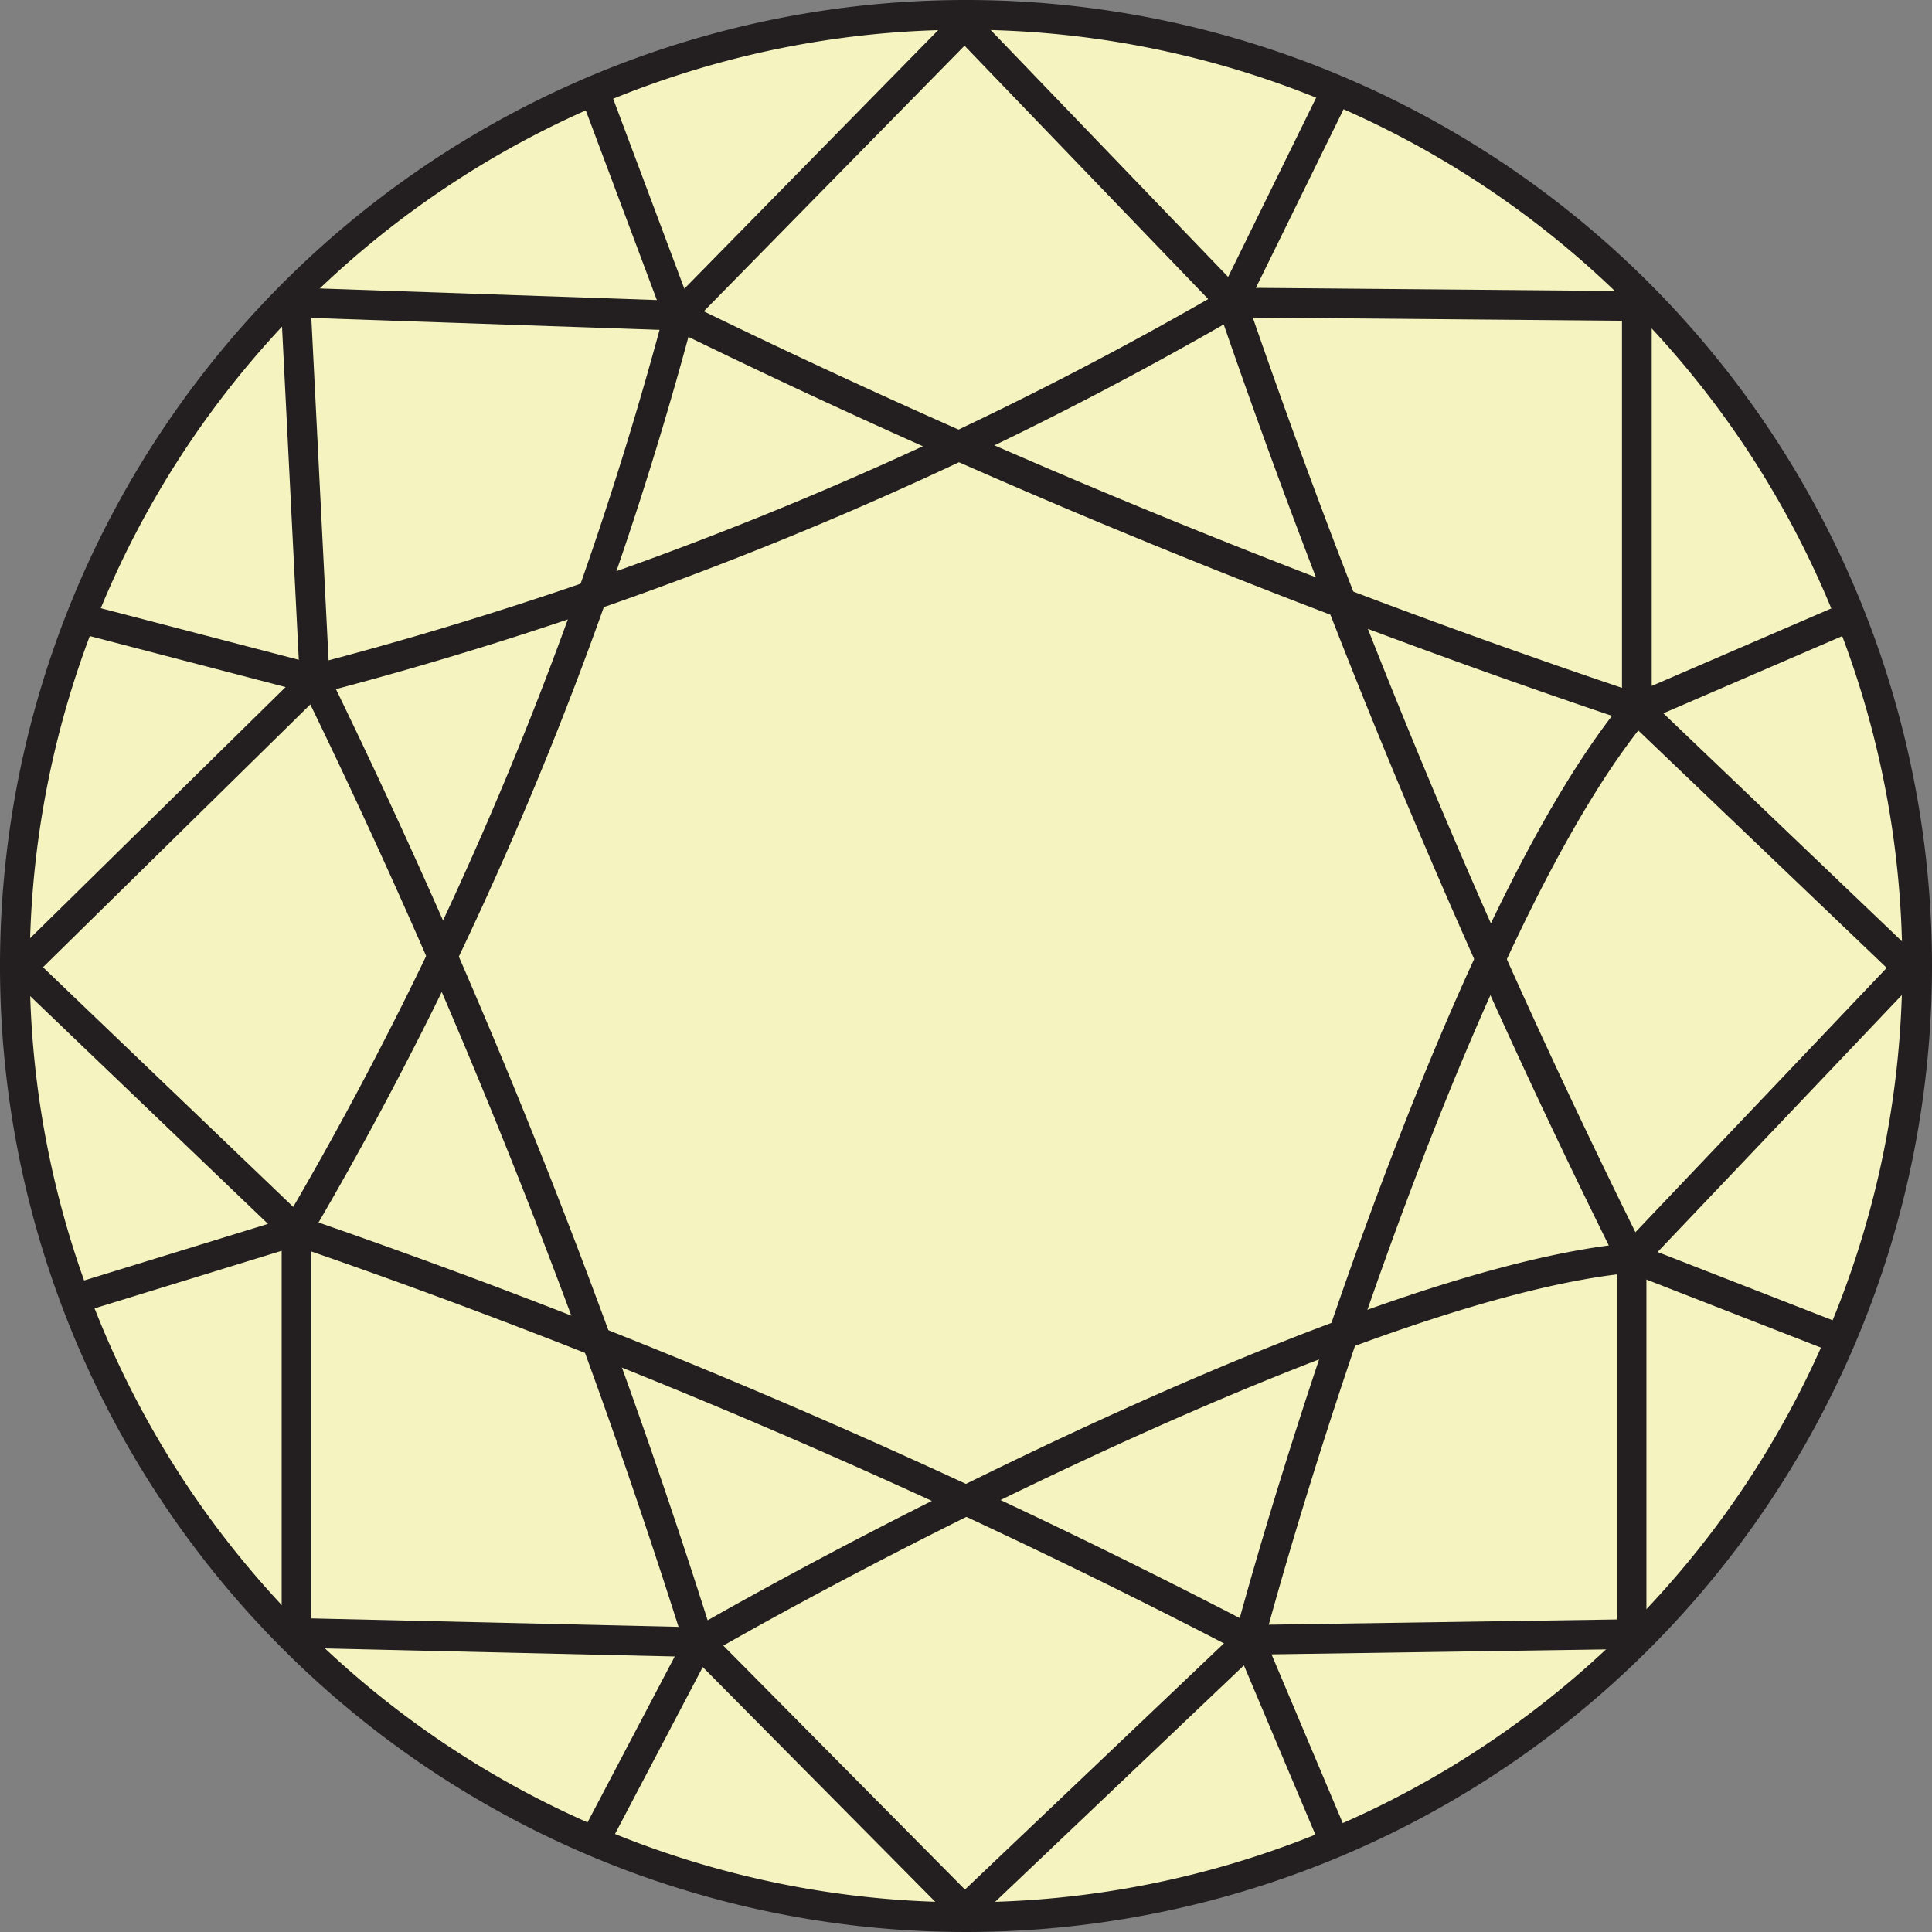
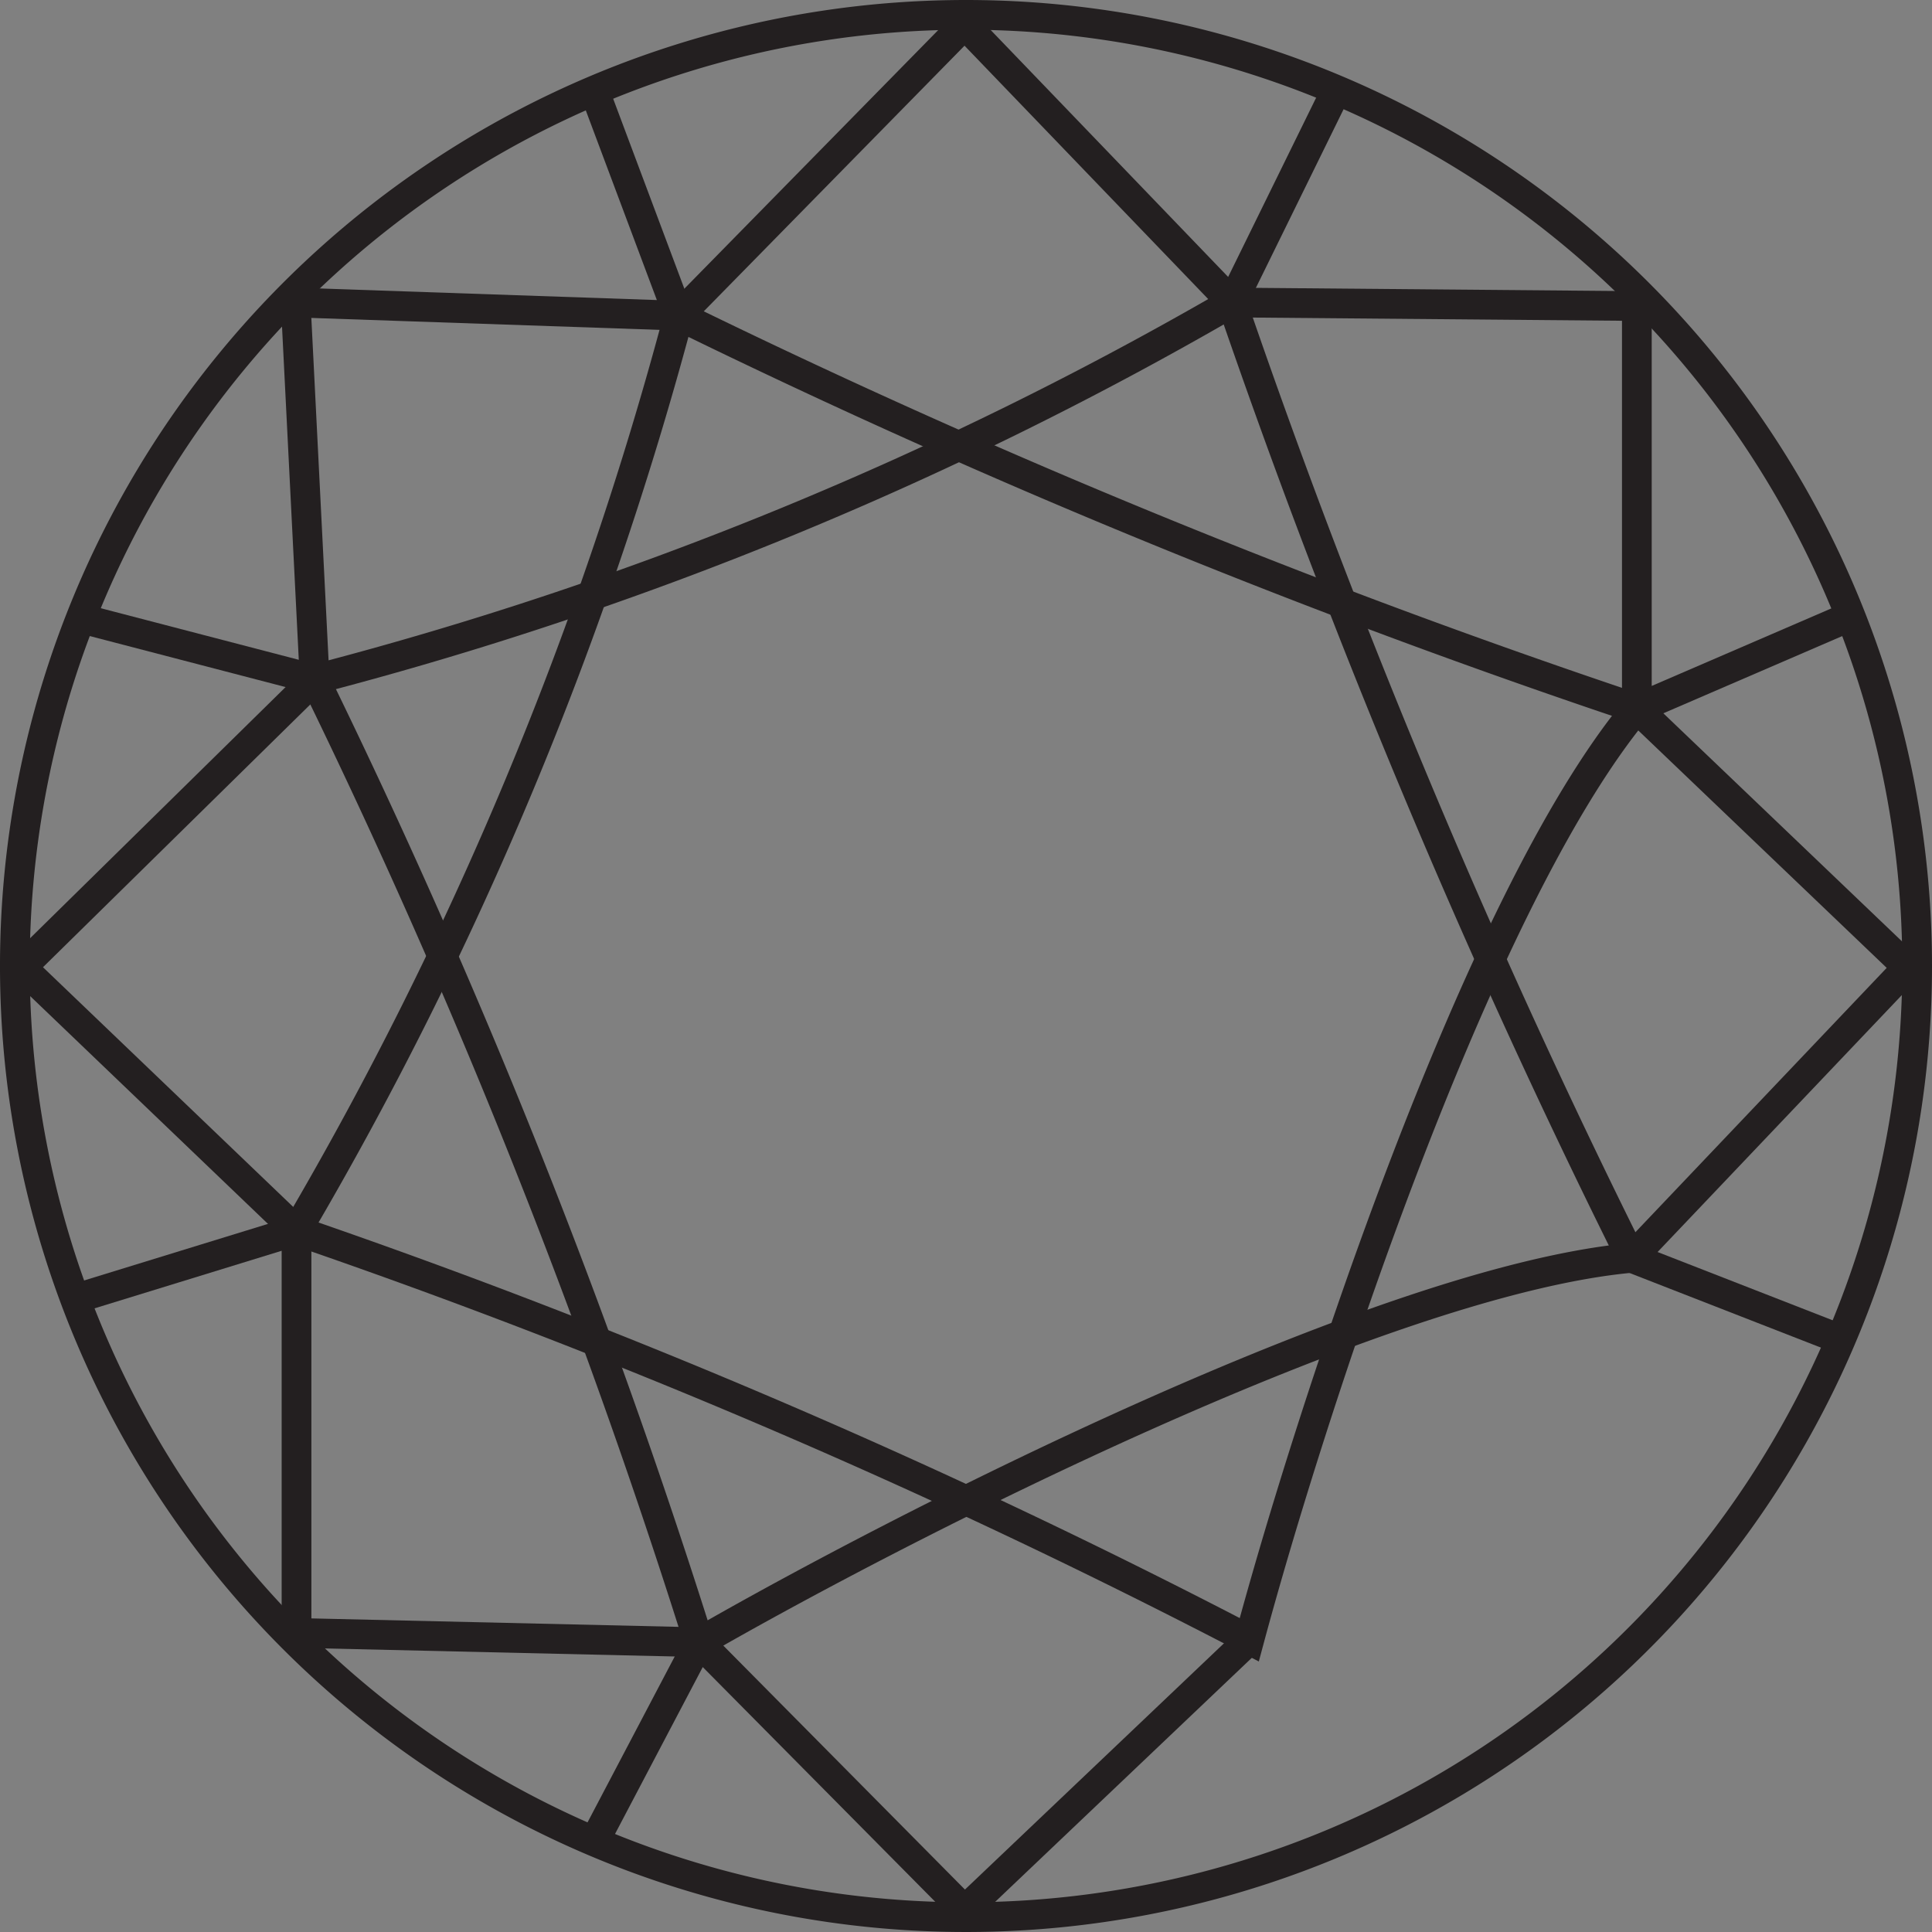
<svg xmlns="http://www.w3.org/2000/svg" width="32.5" height="32.5" viewBox="0 0 32.5 32.5">
  <rect x="0" y="0" width="32.5" height="32.5" fill="#808080" stroke="none" />
  <g id="z" transform="translate(0 0)">
-     <path id="Fill_1" data-name="Fill 1" d="M32,16A16,16,0,1,1,16,0,16,16,0,0,1,32,16" transform="translate(0.25 0.25)" fill="#f5f4c0" />
    <path id="Stroke_3" data-name="Stroke 3" d="M32,16A16,16,0,1,1,16,0,16,16,0,0,1,32,16Z" transform="translate(0.25 0.25)" fill="none" stroke="#231f20" stroke-miterlimit="10" stroke-width="0.5" />
    <path id="Stroke_5" data-name="Stroke 5" d="M22.546,6.609A132.157,132.157,0,0,1,6.429,0,61.69,61.69,0,0,1,0,15.392a117.036,117.036,0,0,1,16.026,6.882C17.023,18.561,19.83,9.869,22.546,6.609Z" transform="translate(4.989 5.31)" fill="none" stroke="#231f20" stroke-miterlimit="10" stroke-width="0.5" />
    <path id="Stroke_7" data-name="Stroke 7" d="M22.153,16.07A132.3,132.3,0,0,1,15.43,0,61.678,61.678,0,0,1,0,6.338a116.834,116.834,0,0,1,6.466,16.2C9.8,20.616,17.927,16.454,22.153,16.07Z" transform="translate(5.293 5.09)" fill="none" stroke="#231f20" stroke-miterlimit="10" stroke-width="0.5" />
    <path id="Stroke_9" data-name="Stroke 9" d="M0,8.773l3.819.995L3.5,3.43l6.441.221L8.573,0" transform="translate(1.474 1.659)" fill="none" stroke="#231f20" stroke-miterlimit="10" stroke-width="0.5" />
    <path id="Stroke_11" data-name="Stroke 11" d="M0,4.9,4.81,0l4.5,4.679,1.684-3.43" transform="translate(11.417 0.41)" fill="none" stroke="#231f20" stroke-miterlimit="10" stroke-width="0.5" />
    <path id="Stroke_13" data-name="Stroke 13" d="M0,0,6.812.059V6.83l3.445-1.487" transform="translate(20.723 5.089)" fill="none" stroke="#231f20" stroke-miterlimit="10" stroke-width="0.5" />
    <path id="Stroke_15" data-name="Stroke 15" d="M.089,0,4.645,4.354,0,9.24l3.385,1.32" transform="translate(27.446 11.919)" fill="none" stroke="#231f20" stroke-miterlimit="10" stroke-width="0.5" />
-     <path id="Stroke_17" data-name="Stroke 17" d="M6.431,0V6.329L0,6.425l1.393,3.3" transform="translate(21.015 21.16)" fill="none" stroke="#231f20" stroke-miterlimit="10" stroke-width="0.5" />
    <path id="Stroke_19" data-name="Stroke 19" d="M10.969,0,6.181,4.552,1.713.041,0,3.3" transform="translate(10.046 27.584)" fill="none" stroke="#231f20" stroke-miterlimit="10" stroke-width="0.5" />
    <path id="Stroke_21" data-name="Stroke 21" d="M10.4,6.923,3.627,6.767V0L0,1.116" transform="translate(1.361 20.702)" fill="none" stroke="#231f20" stroke-miterlimit="10" stroke-width="0.5" />
    <path id="Stroke_23" data-name="Stroke 23" d="M4.625,9.275,0,4.845,4.929,0" transform="translate(0.364 11.428)" fill="none" stroke="#231f20" stroke-miterlimit="10" stroke-width="0.5" />
  </g>
</svg>